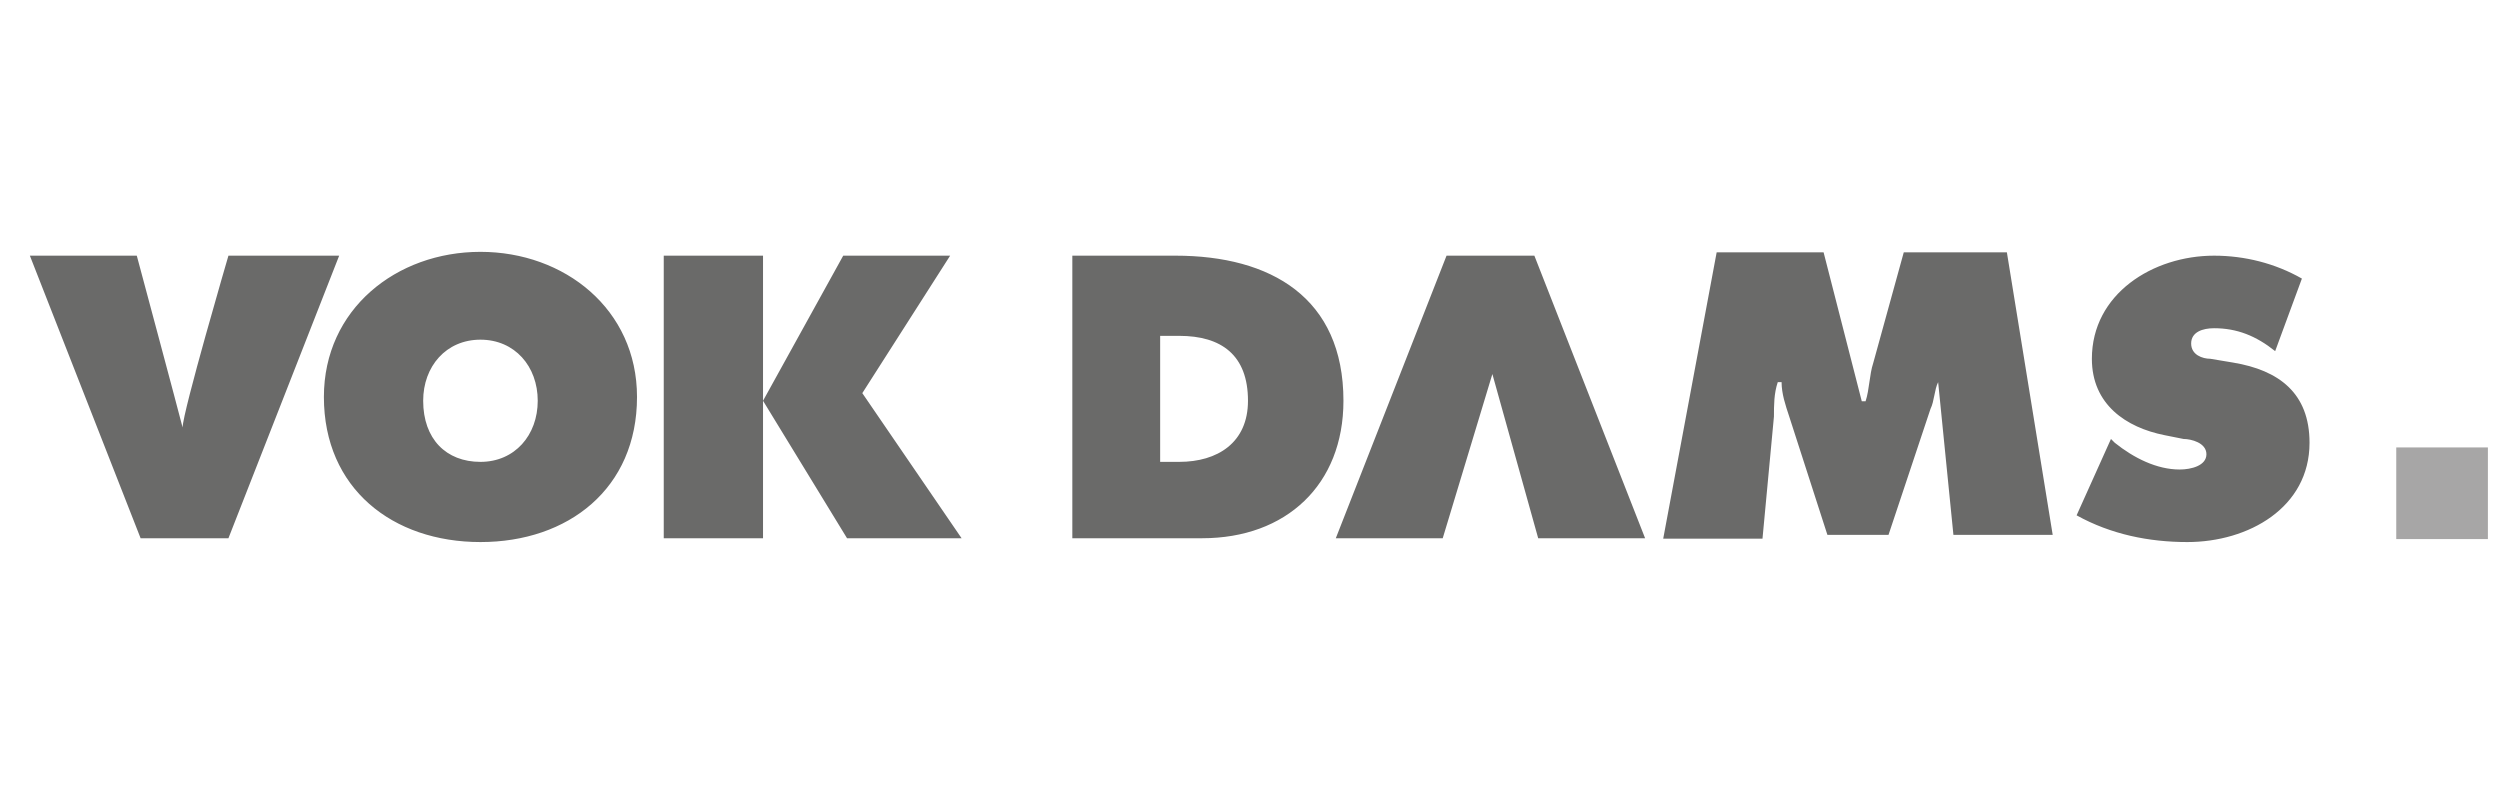
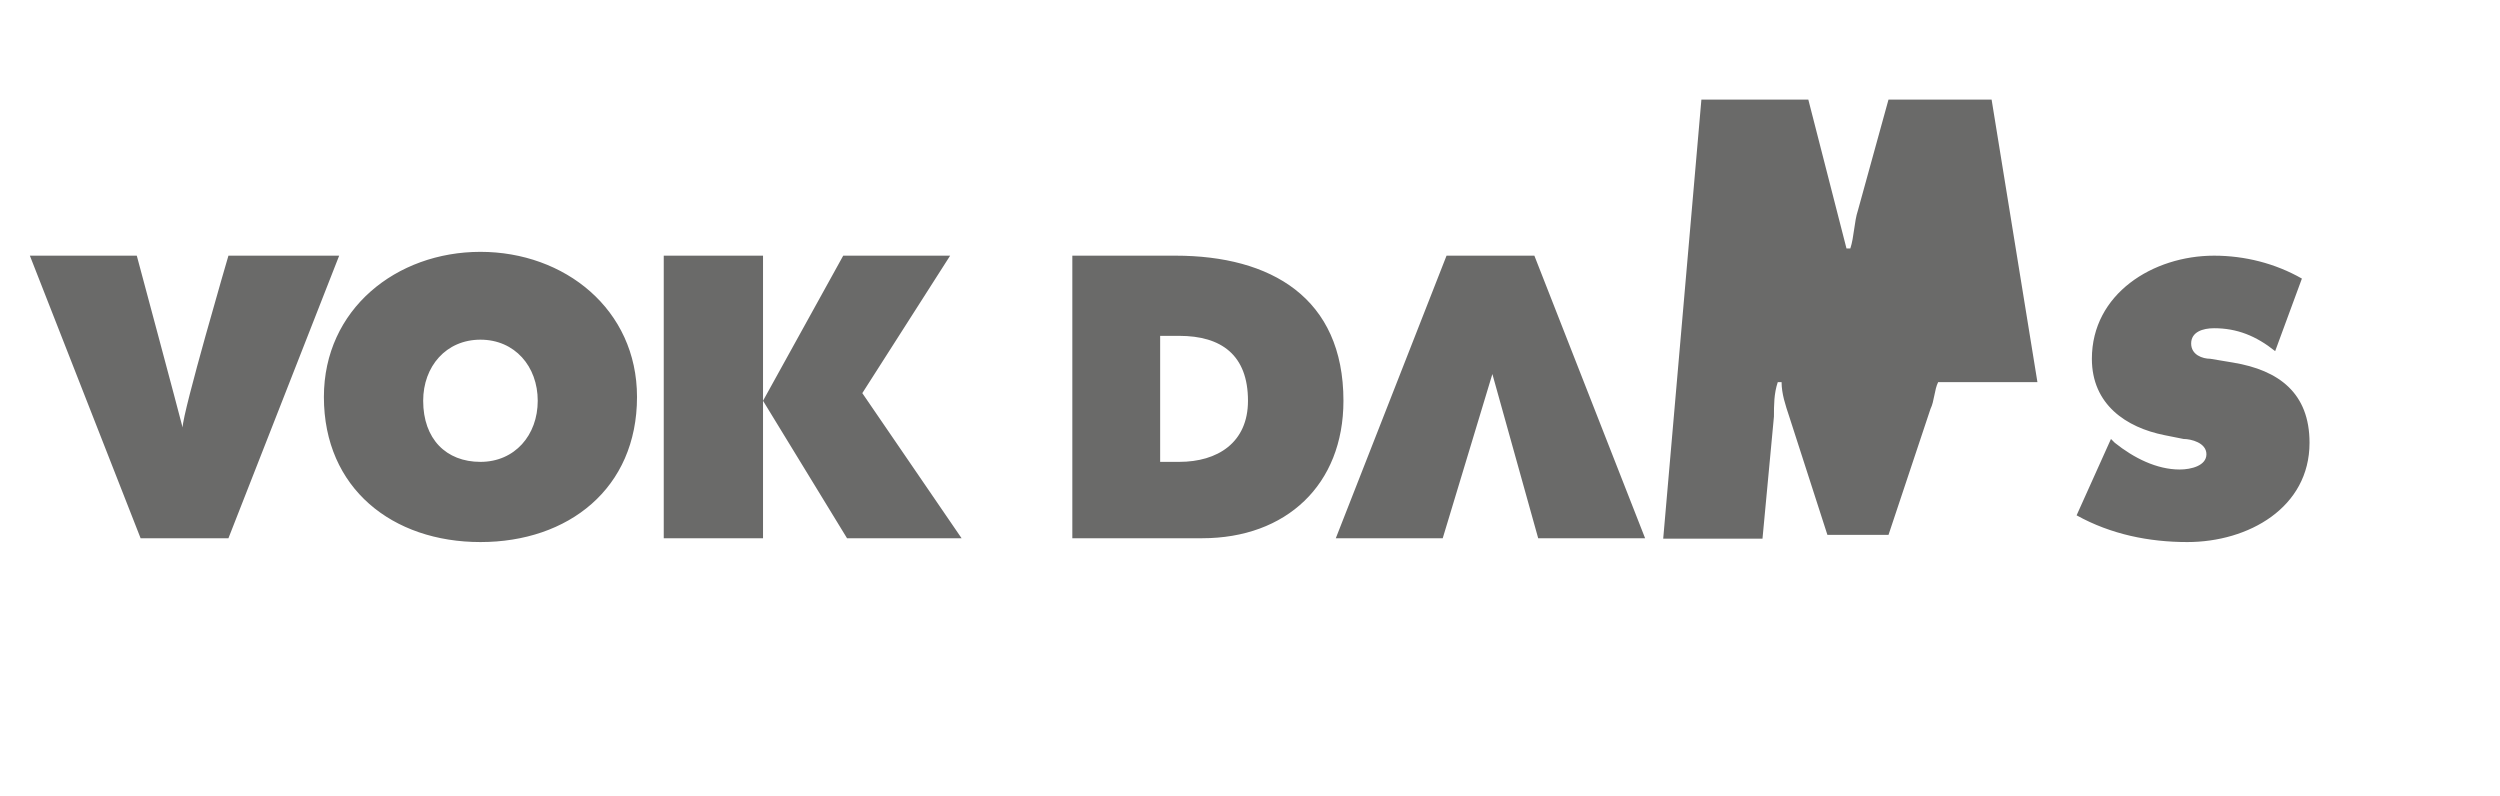
<svg xmlns="http://www.w3.org/2000/svg" version="1.1" id="Ebene_1" x="0px" y="0px" viewBox="0 0 342.9 109.2" style="enable-background:new 0 0 342.9 109.2;" xml:space="preserve">
  <style type="text/css">
	.st0{fill:#6A6A69;}
	.st1{fill:#A7A6A6;}
</style>
  <g id="layer1" transform="translate(74.392,-471.563)">
    <g id="g3221" transform="matrix(4.19,0,0,4.19,-2464.014,-1126.927)">
      <g id="g3173" transform="matrix(0,1.25,1.25,0,-99.618,-276.852)">
        <g id="g3111" transform="translate(546.778,580.229)">
          <path id="path3113" class="st0" d="M-13.4-26.9H-6v2.6h-7.4V-26.9z M-6-22.1v3l-3.8-2.6l-3.6,2.3v-2.8l3.8-2.1L-6-22.1z       M-11.2-31.7c0,0.9,0.7,1.5,1.6,1.5c0.9,0,1.6-0.6,1.6-1.5c0-0.9-0.6-1.5-1.6-1.5C-10.5-33.2-11.2-32.6-11.2-31.7z M-13.5-31.7      c0-2.2,1.5-4.1,3.8-4.1c2.4,0,3.8,1.8,3.8,4.1s-1.4,4.1-3.8,4.1C-12-27.6-13.5-29.5-13.5-31.7z M-13.4-38.3c0,0,4.1-1.2,4.5-1.2      c-0.4-0.1-4.5-1.2-4.5-1.2v-2.8l7.4,2.9v2.3l-7.4,2.9C-13.4-35.5-13.4-38.3-13.4-38.3z M-6.6,10.1C-6.1,11-5.9,12-5.9,13      c0,1.6-0.9,3.2-2.6,3.2c-1.3,0-1.9-0.8-2.1-2l-0.1-0.6c0-0.2-0.1-0.5-0.4-0.5c-0.3,0-0.4,0.3-0.4,0.6c0,0.6,0.2,1.1,0.6,1.6      l-1.9,0.7c-0.4-0.7-0.6-1.5-0.6-2.3c0-1.6,1-3.2,2.7-3.2c1.2,0,1.8,0.9,2,1.9l0.1,0.5c0,0.2,0.1,0.6,0.4,0.6      c0.3,0,0.4-0.4,0.4-0.7c0-0.6-0.3-1.2-0.7-1.7L-8.6,11L-6.6,10.1L-6.6,10.1z M-10.3-5.2L-6-4v2.8l-7.4-2.9v-2.3L-6-9.3v2.8      L-10.3-5.2z M-11.3-13.9v0.5c0,1.1,0.5,1.8,1.7,1.8c1.1,0,1.6-0.8,1.6-1.8v-0.5H-11.3z M-6-16.2v3.4c0,2.2-1.4,3.7-3.6,3.7      c-2.7,0-3.8-1.9-3.8-4.4v-2.7L-6-16.2" />
        </g>
        <g id="g3115" transform="translate(546.79,649.003)">
-           <path id="path3117" class="st0" d="M-6-69.5v2.6l-3.2,0.3c-0.3,0-0.6,0-0.9,0.1v0.1c0.3,0,0.6,0.1,0.9,0.2l3.1,1v1.6l-3.3,1.1      c-0.2,0.1-0.5,0.1-0.7,0.2l0,0l4,0.4v2.6l-7.4-1.2v-2.7l2.9-0.8c0.3-0.1,0.7-0.1,1-0.2v-0.1l-3.9-1v-2.8L-6-69.5" />
+           <path id="path3117" class="st0" d="M-6-69.5v2.6l-3.2,0.3c-0.3,0-0.6,0-0.9,0.1v0.1c0.3,0,0.6,0.1,0.9,0.2l3.1,1v1.6l-3.3,1.1      c-0.2,0.1-0.5,0.1-0.7,0.2l0,0v2.6l-7.4-1.2v-2.7l2.9-0.8c0.3-0.1,0.7-0.1,1-0.2v-0.1l-3.9-1v-2.8L-6-69.5" />
        </g>
-         <path id="path3119" class="st1" d="M538.4,598.7h2.4v2.4h-2.4V598.7z" />
      </g>
    </g>
  </g>
</svg>